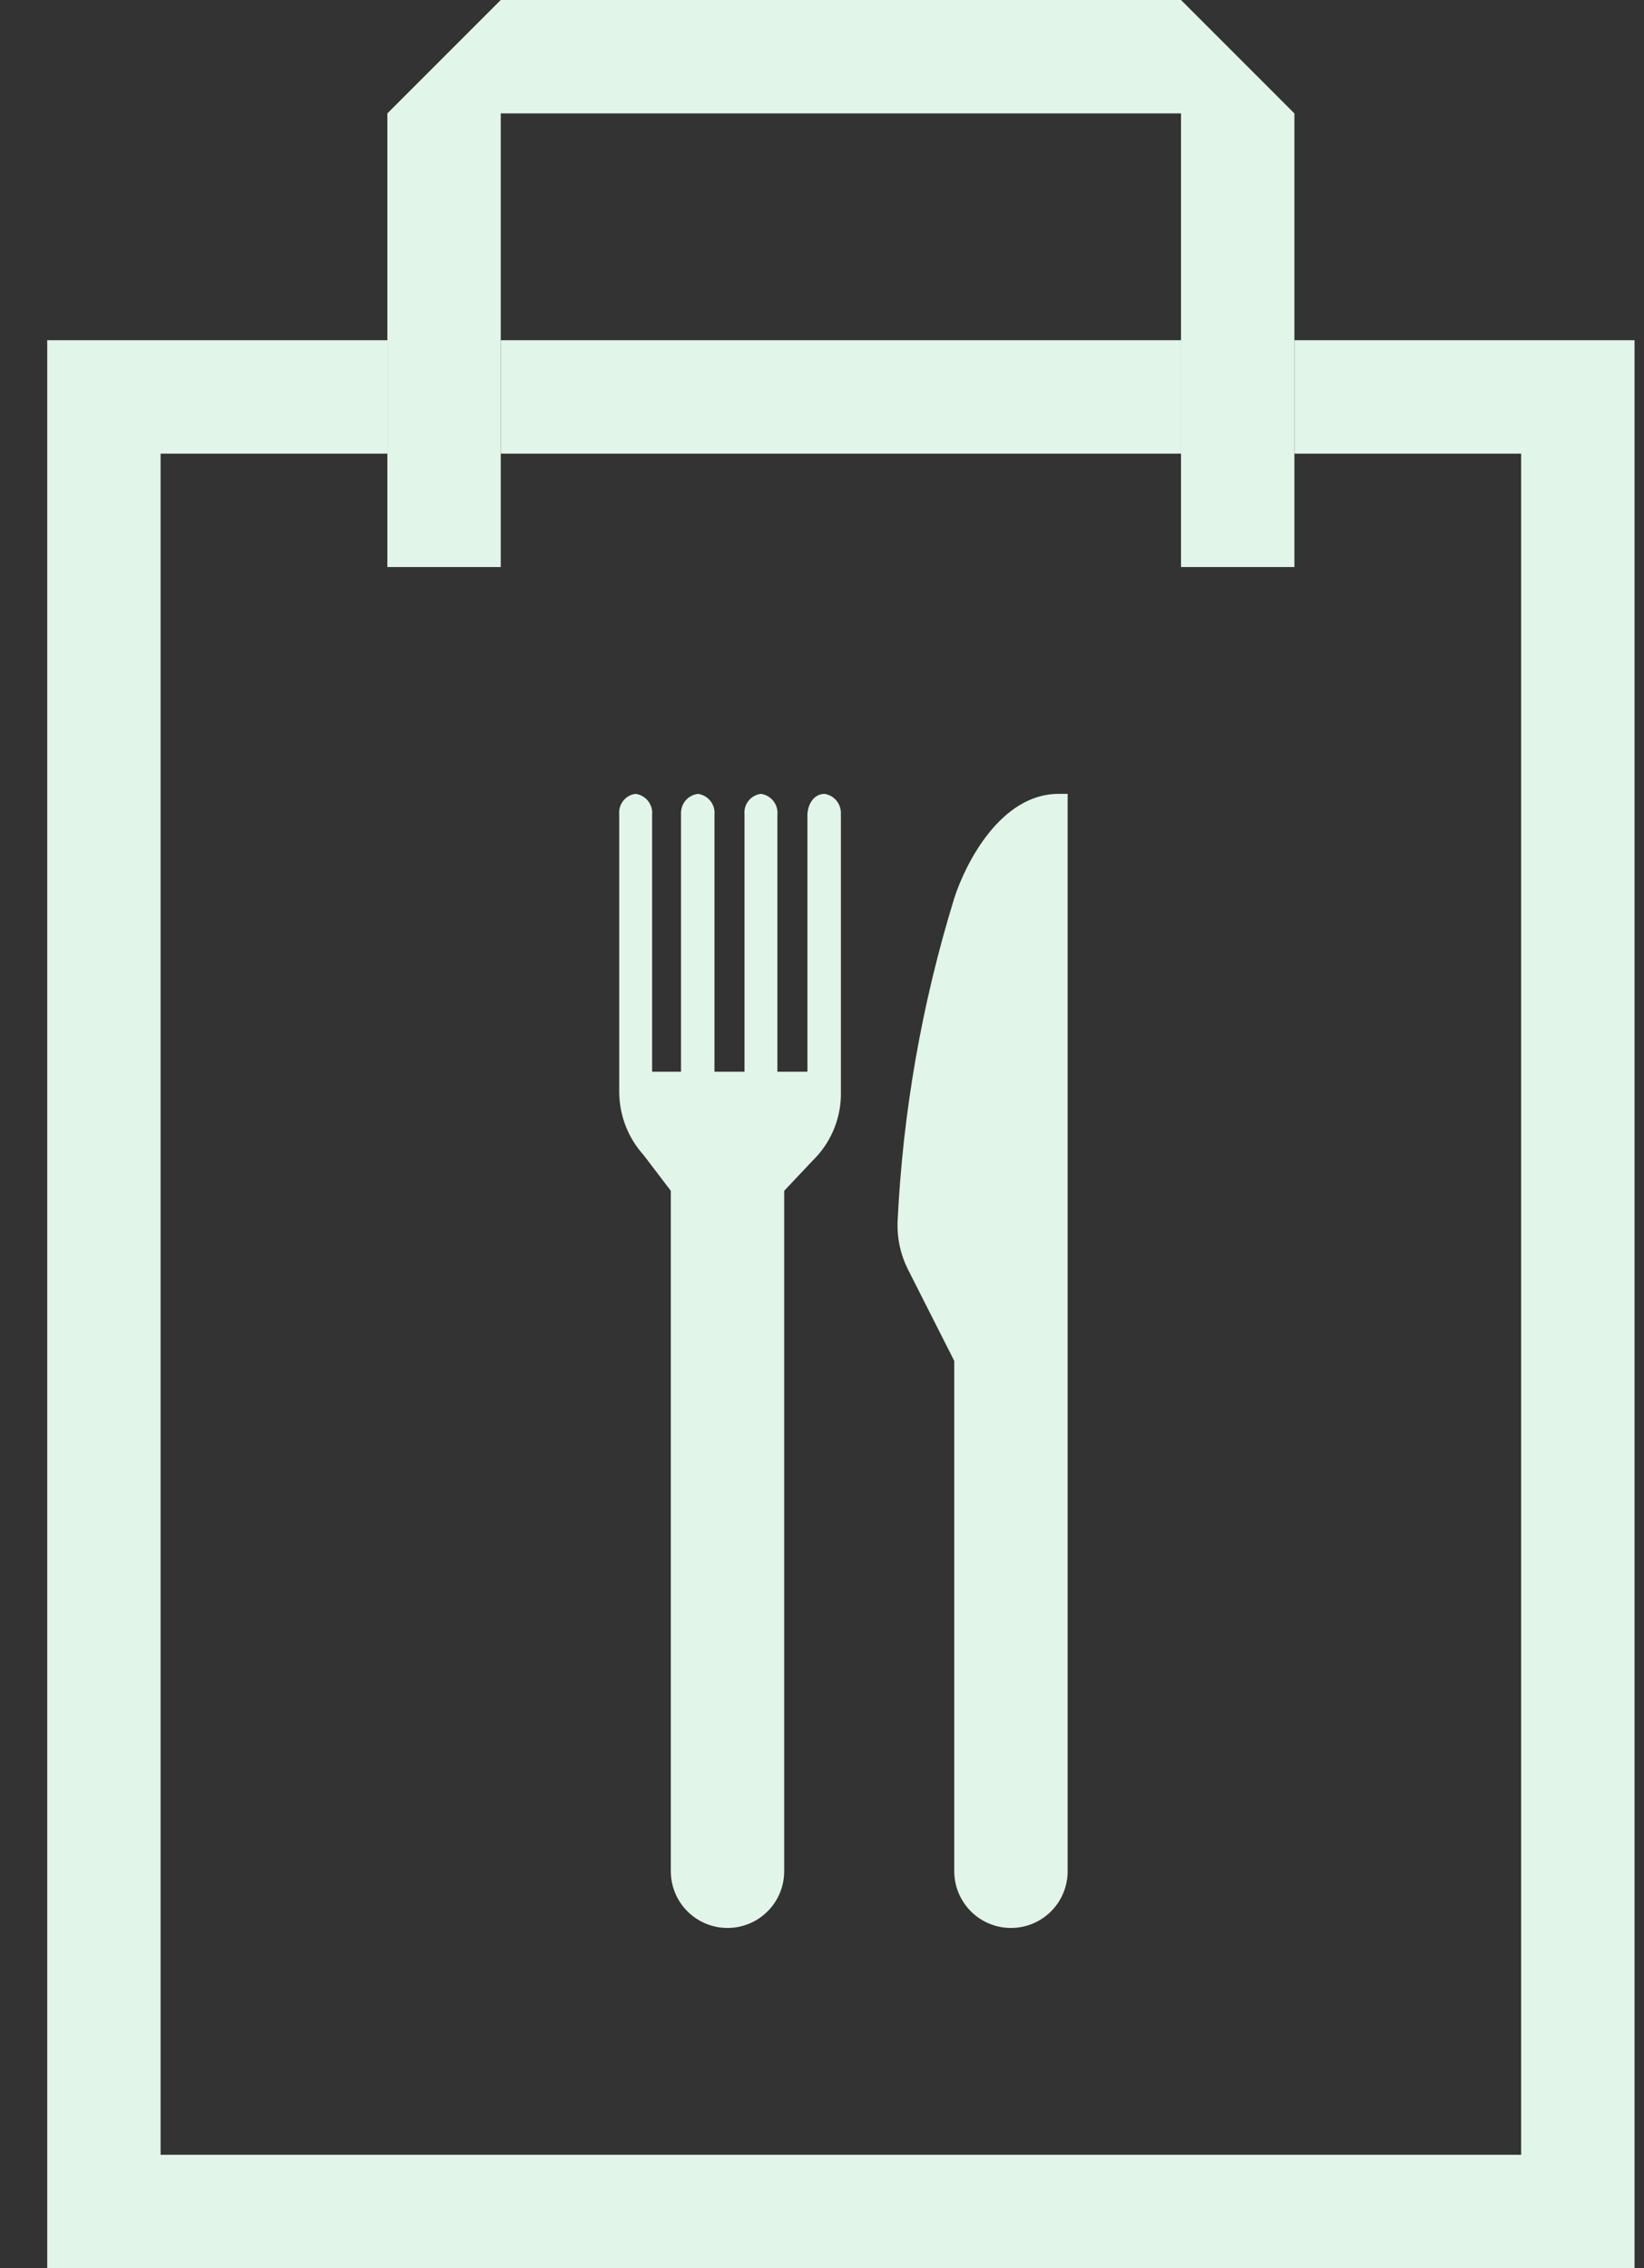
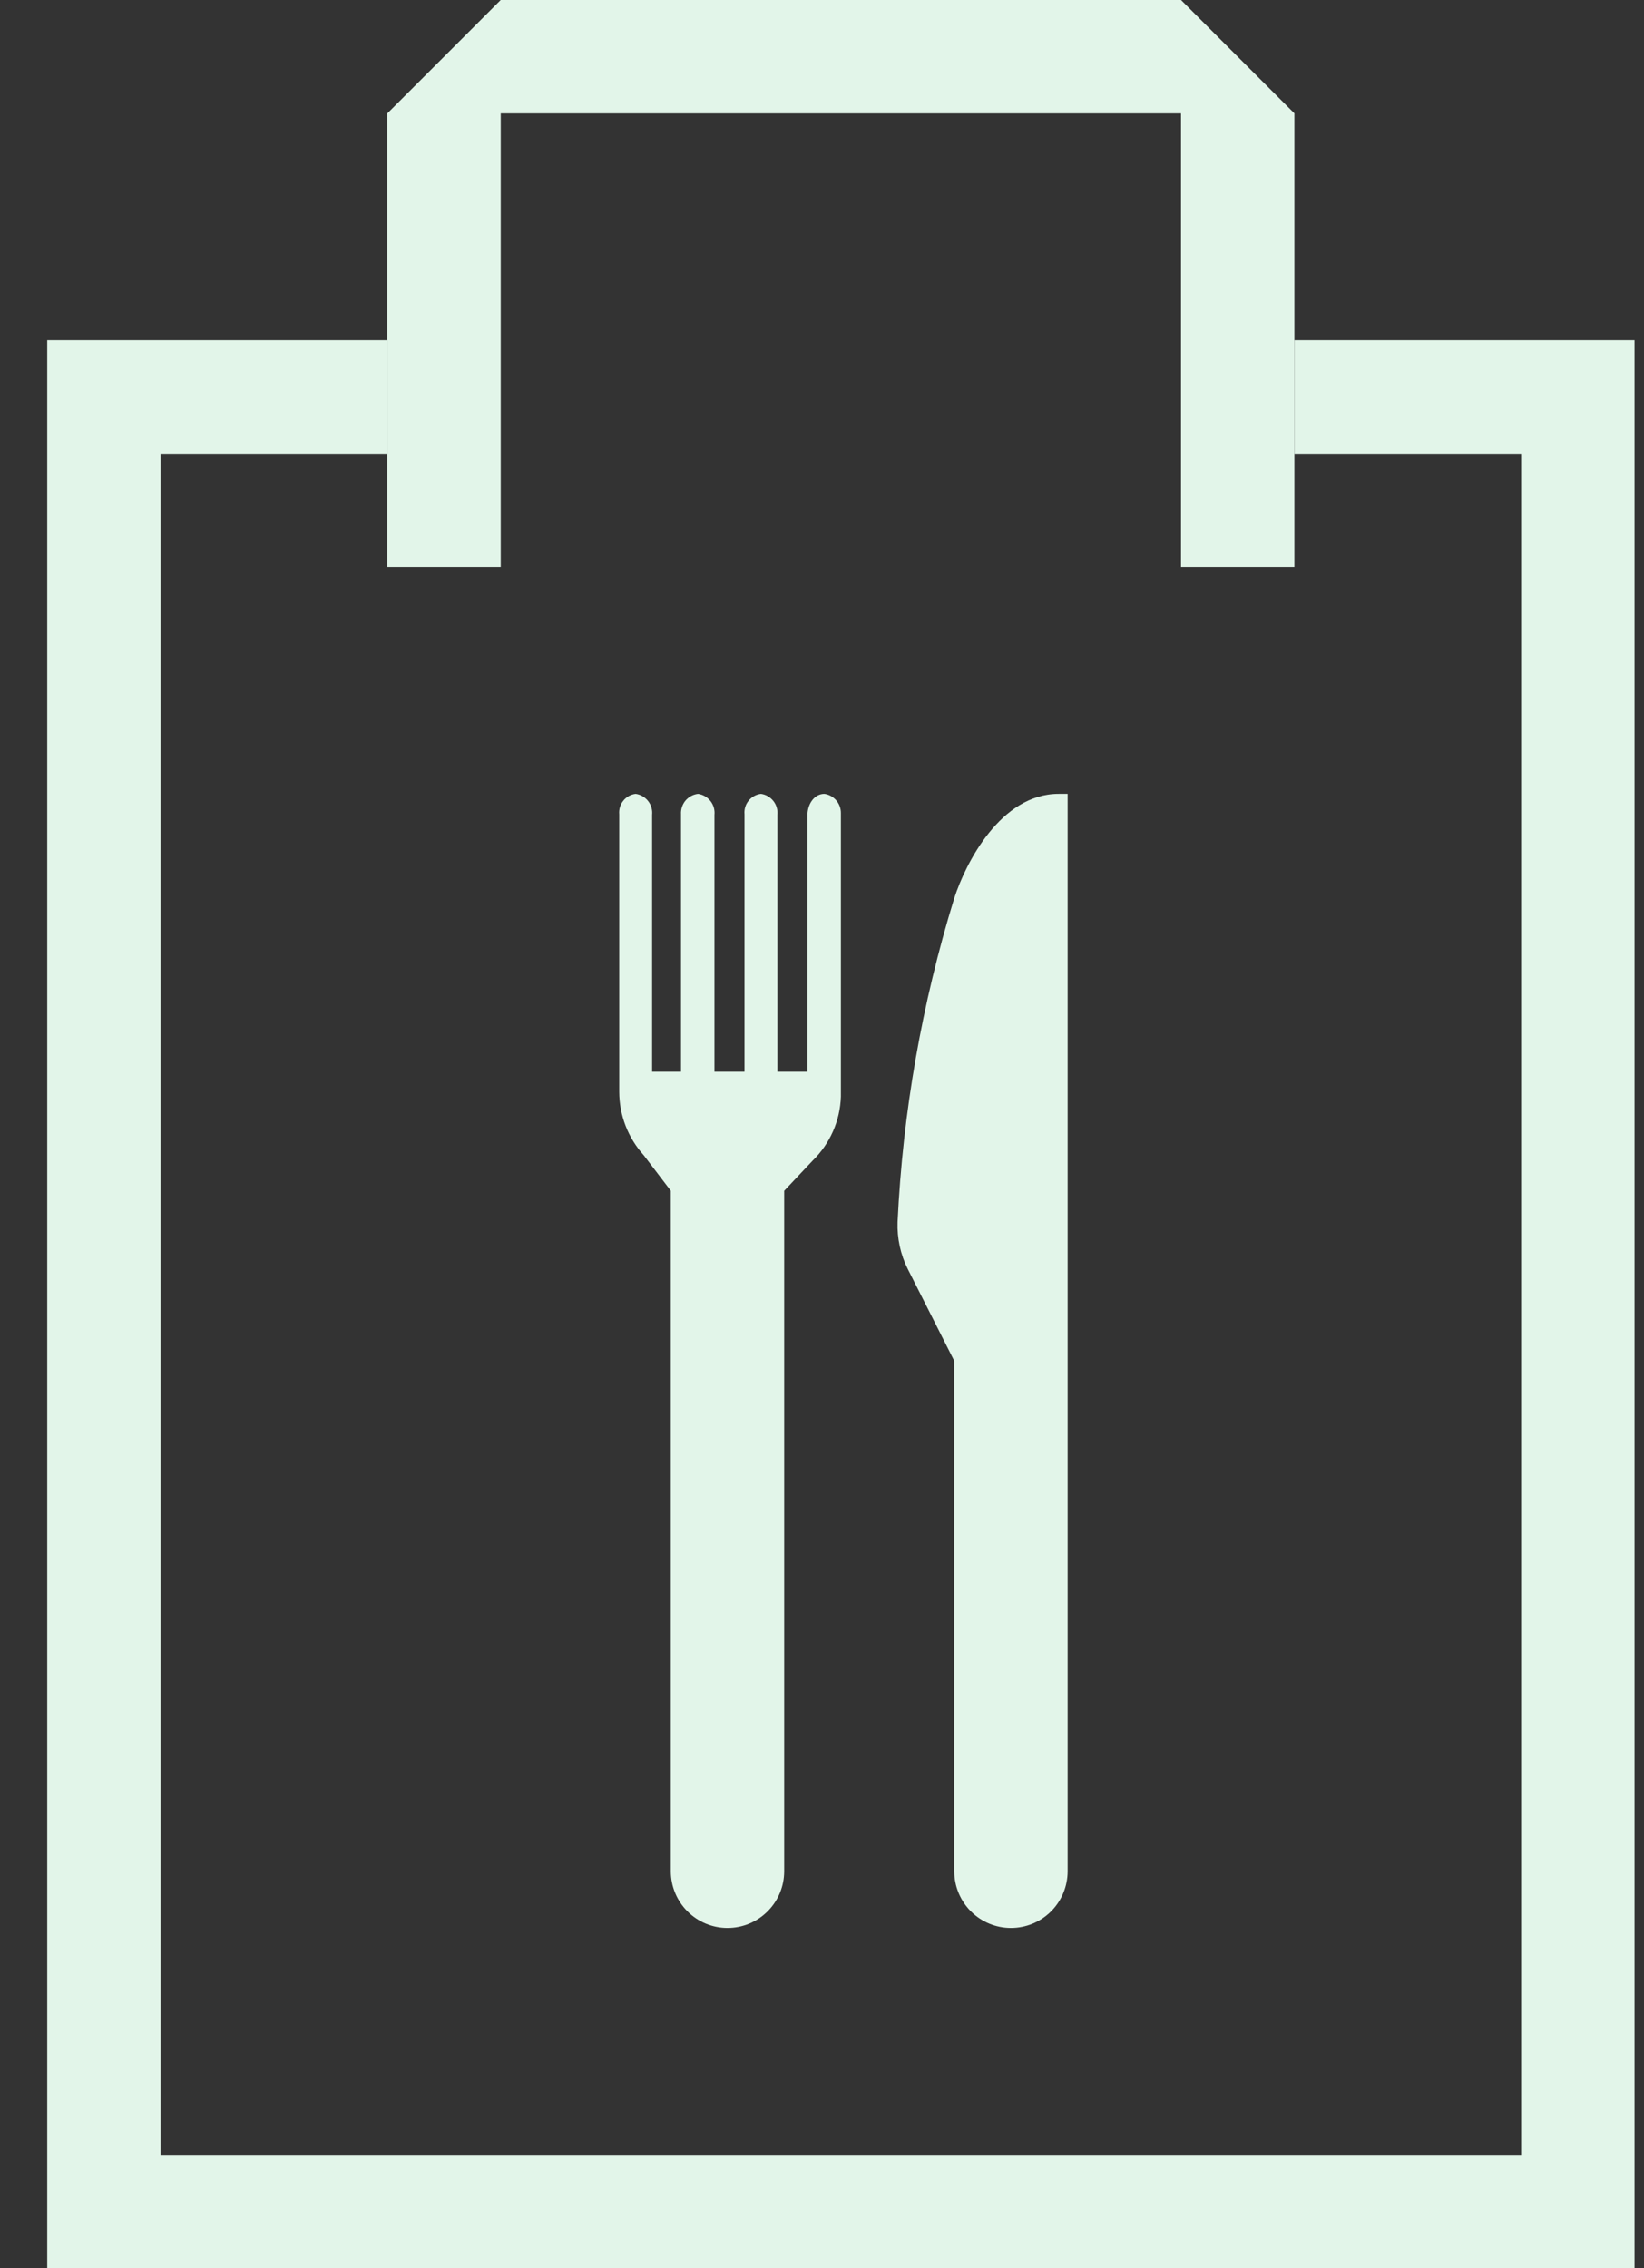
<svg xmlns="http://www.w3.org/2000/svg" width="29" height="40" viewBox="0 0 29 40" fill="none">
  <rect x="0" y="0" width="29" height="40" fill="#333333" stroke="none" />
-   <path d="M20.833 6H8.833V8H20.833V6Z" fill="#E2F5E9" />
  <path d="M22.833 8H26.833V38H2.833V8H6.833V6H0.833V40H28.833V6H22.833V8Z" fill="#E2F5E9" />
  <path d="M6.833 10H8.833V2H20.833V10H22.833V2L20.833 0H8.833L6.833 2V10Z" fill="#E2F5E9" />
  <path d="M16.833 15.84C16.262 17.694 15.925 19.612 15.833 21.55C15.823 21.837 15.884 22.123 16.013 22.38L16.833 24V33C16.833 33.265 16.939 33.52 17.126 33.707C17.314 33.895 17.568 34 17.833 34C18.099 34 18.353 33.895 18.541 33.707C18.728 33.52 18.833 33.265 18.833 33V14H18.673C17.653 14 17.033 15.22 16.833 15.84Z" fill="#E2F5E9" />
  <path d="M14.543 14C14.373 14 14.253 14.16 14.243 14.36V18.9H13.713V14.37C13.722 14.283 13.697 14.196 13.643 14.127C13.589 14.058 13.51 14.012 13.423 14C13.338 14.01 13.259 14.053 13.205 14.121C13.15 14.188 13.125 14.274 13.133 14.36V18.9H12.603V14.37C12.612 14.283 12.587 14.196 12.533 14.127C12.479 14.058 12.4 14.012 12.313 14C12.227 14.01 12.147 14.053 12.091 14.12C12.036 14.187 12.008 14.273 12.013 14.36V18.9H11.503V14.37C11.512 14.283 11.487 14.196 11.433 14.127C11.379 14.058 11.3 14.012 11.213 14C11.127 14.01 11.049 14.053 10.995 14.121C10.941 14.188 10.915 14.274 10.923 14.36V19.25C10.923 19.664 11.076 20.063 11.353 20.37L11.833 21V33C11.833 33.265 11.939 33.52 12.126 33.707C12.314 33.895 12.568 34 12.833 34C13.098 34 13.353 33.895 13.54 33.707C13.728 33.52 13.833 33.265 13.833 33V21L14.333 20.47C14.64 20.172 14.819 19.767 14.833 19.34V14.34C14.834 14.258 14.805 14.178 14.752 14.116C14.699 14.053 14.625 14.012 14.543 14Z" fill="#E2F5E9" />
</svg>